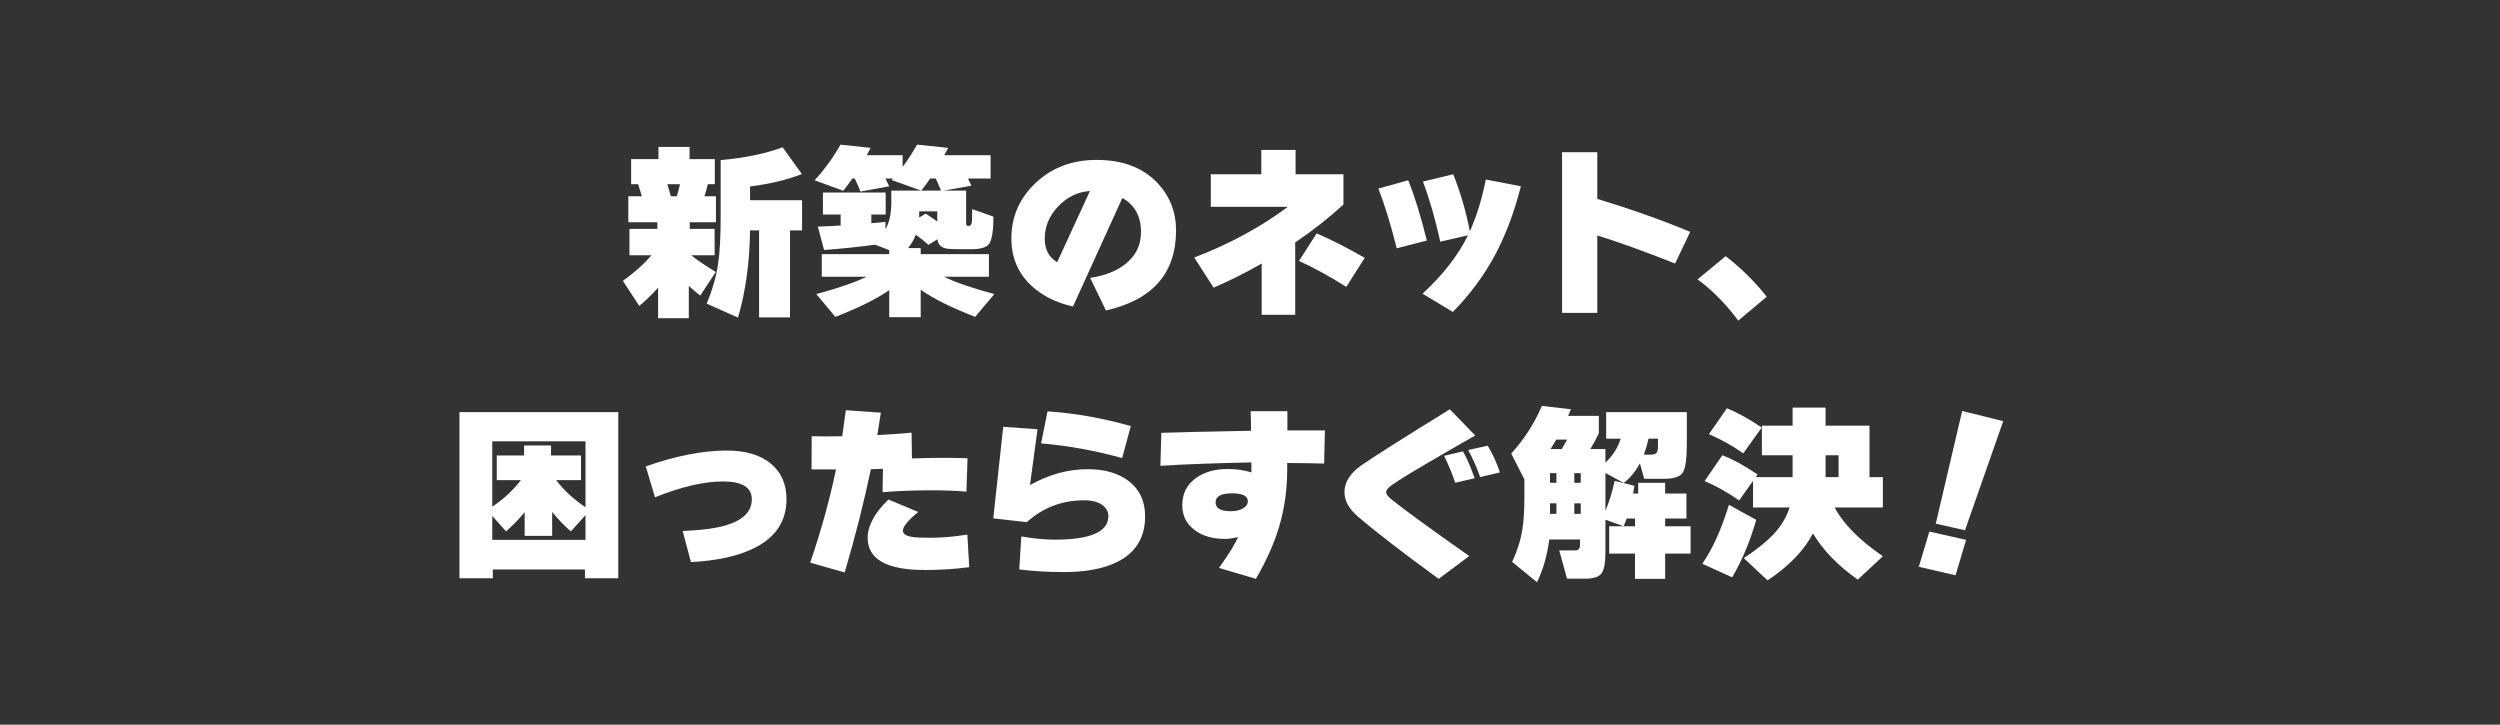
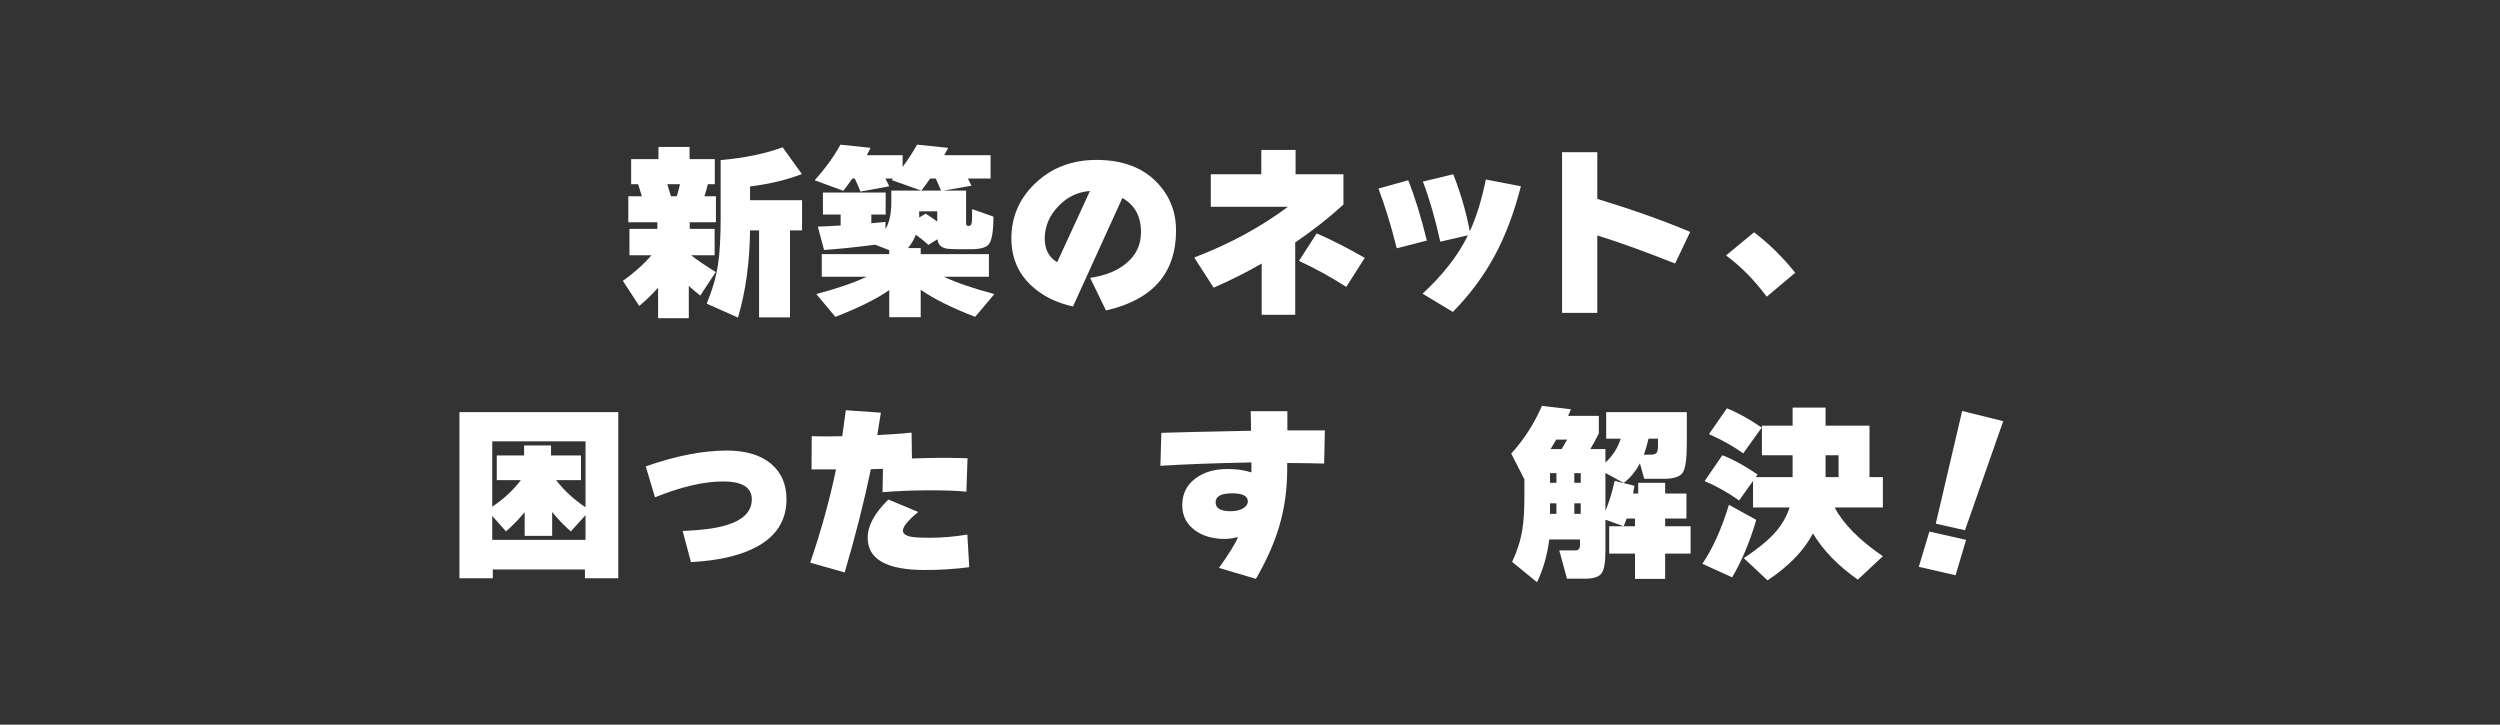
<svg xmlns="http://www.w3.org/2000/svg" viewBox="0 0 345 100">
  <rect x="0" y="0" width="345" height="100" fill="#333333" stroke="none" />
  <path d="M90.818,39.696c-.798.902-1.664,1.742-2.6,2.522l-2.263-3.458c1.543-1.092,2.86-2.271,3.952-3.536h-3.042v-3.64h3.849v-.91h-4.005v-3.588h1.872c-.156-.537-.329-1.092-.519-1.664h-.962v-3.458h3.769v-1.69h4.29v1.69h3.484v3.458h-.962c-.14.589-.295,1.144-.468,1.664h1.586v3.588h-3.614v.91h3.432v3.64h-3.25c.866.676,2.002,1.448,3.406,2.314l-2.132,3.25c-.434-.329-.963-.771-1.586-1.326v4.446h-4.238v-4.212ZM93.834,25.422h-1.742c.191.607.355,1.161.494,1.664h.807c.173-.52.32-1.075.441-1.664ZM110.683,31.792h-1.664v12.012h-4.265v-12.012h-1.248c-.052,4.437-.606,8.45-1.664,12.038l-4.315-1.924c.78-1.889,1.3-3.692,1.56-5.408.243-1.542.364-3.727.364-6.552v-7.852c3.311-.295,6.162-.884,8.554-1.768l2.652,3.692c-2.045.798-4.429,1.37-7.15,1.716v1.898h7.177v4.16Z" fill="#fff" />
  <path d="M120.139,20.404c-.208.416-.382.754-.52,1.014h4.94v1.612c.676-.884,1.343-1.907,2.002-3.068l4.29.442c-.14.26-.321.598-.546,1.014h6.396v3.224h-3.12c.121.226.277.555.469.988l-3.875.676h3.147v4.55c0,.208.096.312.286.312h.13c.225,0,.355-.217.391-.65.017-.208.025-.762.025-1.664l2.938,1.04c0,1.994-.207,3.259-.623,3.796-.364.468-1.188.702-2.471.702h-1.742c-.918,0-1.525-.043-1.819-.13-.642-.173-.997-.589-1.066-1.248l-1.248.78c-.503-.468-1.083-.936-1.741-1.404-.261.676-.616,1.292-1.066,1.846h1.742v.832h9.412v3.12h-6.215c1.699.815,4.021,1.612,6.969,2.392l-2.652,3.146c-3.275-1.265-5.781-2.513-7.514-3.744v3.796h-4.342v-3.744c-1.734,1.213-4.213,2.444-7.436,3.692l-2.626-3.146c2.929-.78,5.243-1.577,6.941-2.392h-6.188v-3.12h9.309v-.546l-1.95-.754c-2.652.347-5.001.59-7.046.728l-.858-3.224c1.058-.035,2.106-.087,3.146-.156v-1.508h-2.443v-3.042h8.658v3.042h-1.977v1.196c.434-.035,1.083-.095,1.95-.182v.988c.537-.867.806-2.115.806-3.744v-1.56h4.135l-4.082-1.456.182-.208h-1.04c.104.226.277.581.52,1.066l-3.978.728c-.226-.589-.485-1.187-.78-1.794h-.338c-.45.642-.866,1.205-1.248,1.69l-3.952-1.456c1.456-1.612,2.644-3.25,3.562-4.914l4.16.442ZM127.731,29.478c.519.33,1.057.694,1.611,1.092v-1.404h-2.495v.858l.884-.546ZM128.355,24.642c-.364.538-.771,1.092-1.222,1.664h2.729c-.208-.52-.451-1.075-.728-1.664h-.78Z" fill="#fff" />
  <path d="M162.295,31.792c0,5.911-3.225,9.594-9.672,11.05l-2.184-4.498c2.045-.295,3.683-.945,4.913-1.95,1.404-1.127,2.106-2.583,2.106-4.368,0-2.167-.858-3.735-2.574-4.706l-6.812,14.976c-2.322-.52-4.221-1.465-5.693-2.834-1.872-1.716-2.809-3.9-2.809-6.552,0-3.016,1.123-5.577,3.367-7.683,2.245-2.106,5.04-3.159,8.385-3.159,3.606,0,6.414,1.066,8.425,3.198,1.698,1.82,2.548,3.995,2.548,6.526ZM150.413,26.358c-1.699.121-3.163.832-4.394,2.132-1.23,1.3-1.846,2.782-1.846,4.446,0,1.491.572,2.574,1.716,3.25l4.524-9.828Z" fill="#fff" />
  <path d="M185.395,28.23c-2.011,1.837-4.229,3.579-6.655,5.226v9.984h-4.629v-7.072c-2.132,1.231-4.342,2.34-6.63,3.328l-2.678-4.16c4.853-1.855,9.161-4.186,12.922-6.994h-10.634v-4.498h6.968v-3.354h4.732v3.354h6.604v4.186ZM188.334,35.588l-2.548,4.004c-2.132-1.369-4.308-2.565-6.526-3.588l2.444-3.796c2.114.919,4.324,2.046,6.63,3.38Z" fill="#fff" />
  <path d="M196.908,33.196l-4.16,1.066c-.745-3.016-1.586-5.763-2.522-8.242l4.107-1.144c.885,2.201,1.742,4.975,2.574,8.32ZM209.883,25.708c-.936,3.658-2.149,6.864-3.641,9.62-1.49,2.756-3.405,5.33-5.746,7.722l-4.186-2.522c2.825-2.6,4.914-5.286,6.266-8.06l-3.821.884c-.677-3.103-1.474-5.867-2.393-8.294l4.186-1.014c1.022,2.6,1.785,5.226,2.288,7.878.918-2.01,1.655-4.394,2.21-7.15l4.836.936Z" fill="#fff" />
  <path d="M233.244,32l-2.08,4.368c-4.281-1.698-7.861-2.99-10.738-3.874v10.686h-4.862v-22.178h4.862v6.448c4.784,1.456,9.057,2.973,12.818,4.55Z" fill="#fff" />
-   <path d="M243.808,40.944l-3.926,3.302c-1.716-2.305-3.589-4.203-5.616-5.694l3.874-3.198c2.132,1.647,4.021,3.51,5.668,5.59Z" fill="#fff" />
+   <path d="M243.808,40.944c-1.716-2.305-3.589-4.203-5.616-5.694l3.874-3.198c2.132,1.647,4.021,3.51,5.668,5.59Z" fill="#fff" />
  <path d="M85.324,79.804h-4.602v-1.222h-12.714v1.222h-4.603v-22.932h21.918v22.932ZM67.931,69.924c1.56-1.04,2.877-2.262,3.952-3.666h-3.328v-3.406h3.769v-1.378h3.719v1.378h4.134v3.406h-3.433c1.109,1.439,2.461,2.687,4.057,3.744v-9.1h-12.87v9.022ZM72.402,70.678c-.763.936-1.621,1.82-2.574,2.652l-1.897-2.132v3.302h12.87v-3.406l-2.028,2.236c-.936-.815-1.794-1.707-2.574-2.678v3.302h-3.796v-3.276Z" fill="#fff" />
  <path d="M108.535,68.884c0,3.033-1.491,5.287-4.473,6.76-2.184,1.092-5.087,1.734-8.71,1.924l-1.144-4.29c2.564-.104,4.55-.364,5.954-.78,2.392-.71,3.588-1.907,3.588-3.588,0-1.647-1.326-2.47-3.978-2.47-2.617,0-5.745.728-9.386,2.184l-1.273-4.264c4.159-1.456,7.886-2.184,11.18-2.184,2.635,0,4.68.616,6.136,1.846,1.404,1.196,2.106,2.817,2.106,4.862Z" fill="#fff" />
  <path d="M133.52,63.242l-.155,4.602c-1.404-.121-3.034-.182-4.889-.182-2.357,0-4.585.087-6.682.26l.052-3.224c-.364.017-.919.035-1.664.052-.953,4.559-2.157,9.308-3.614,14.248l-4.758-1.352c1.49-4.351,2.678-8.641,3.562-12.87h-3.38l.025-4.576c1.369.035,2.773.035,4.212,0,.191-1.352.355-2.548.494-3.588l4.836.338c-.103.676-.269,1.708-.494,3.094,1.491-.069,3.068-.182,4.732-.338l.052,3.562c2.912-.104,5.469-.113,7.67-.026ZM133.755,78.27c-1.976.26-4.021.39-6.136.39-5.252,0-7.879-1.482-7.879-4.446,0-1.664.953-3.423,2.86-5.278l4.108,1.716c-1.404,1.161-2.106,2.019-2.106,2.574,0,.434.399.72,1.196.858.502.087,1.352.13,2.548.13,1.612,0,3.328-.147,5.148-.442l.26,4.498Z" fill="#fff" />
-   <path d="M158.025,71.25c0,3.016-1.369,5.157-4.107,6.422-1.838.849-4.212,1.274-7.124,1.274-2.185,0-4.229-.121-6.136-.364l.285-4.55c1.717.295,3.25.442,4.603.442,4.94,0,7.41-1.083,7.41-3.25,0-.606-.277-1.118-.832-1.534-.607-.433-1.44-.65-2.496-.65-3.051,0-5.694,1.006-7.931,3.016l-4.627-.52,1.377-12.636,4.732.338-1.04,7.696c2.617-1.456,5.261-2.184,7.931-2.184,2.443,0,4.381.576,5.811,1.729,1.43,1.153,2.144,2.743,2.144,4.771ZM156.05,58.796l-1.196,4.42c-3.744-1.04-7.471-1.716-11.18-2.028l.884-4.42c3.727.243,7.558.919,11.492,2.028Z" fill="#fff" />
  <path d="M182.835,59.394l-.104,4.576c-1.266-.035-2.964-.06-5.096-.078v.858c0,2.825-.381,5.503-1.144,8.034-.677,2.236-1.733,4.602-3.173,7.098l-5.096-1.508c1.404-1.976,2.279-3.397,2.626-4.264-.693.174-1.3.26-1.819.26-1.682,0-3.06-.398-4.135-1.196-1.161-.849-1.742-2.002-1.742-3.458,0-1.56.607-2.791,1.82-3.692,1.145-.867,2.626-1.3,4.446-1.3,1.213,0,2.305.156,3.276.468v-1.378c-5.166.104-9.352.26-12.559.468l.13-4.55c1.925-.069,6.05-.165,12.376-.286,0-1.005-.018-1.907-.052-2.704h5.07v2.652c-.052,0,1.673,0,5.174,0ZM172.201,69.17c0-.728-.729-1.092-2.185-1.092-1.508,0-2.262.416-2.262,1.248,0,.815.693,1.222,2.08,1.222.693,0,1.261-.13,1.703-.39s.663-.589.663-.988Z" fill="#fff" />
-   <path d="M203.58,60.096c-3.154,1.803-5.287,3.033-6.396,3.692-2.409,1.404-4.1,2.444-5.07,3.12-.555.381-.832.72-.832,1.014,0,.26.243.589.728.988,1.387,1.144,4.967,3.753,10.738,7.826l-4.212,3.146c-4.975-3.623-8.692-6.491-11.153-8.606-1.231-1.057-1.847-2.175-1.847-3.354,0-1.387.789-2.63,2.366-3.731,1.577-1.101,5.633-3.67,12.168-7.709l3.51,3.614ZM203.502,65.998l-2.678.624c-.451-1.317-.962-2.556-1.534-3.718l2.601-.624c.606,1.11,1.144,2.349,1.611,3.718ZM206.986,65.192l-2.731.65c-.381-1.144-.927-2.392-1.638-3.744l2.679-.598c.658,1.057,1.222,2.288,1.69,3.692Z" fill="#fff" />
  <path d="M218.036,74.448h-4.237c-.277,2.167-.842,4.134-1.69,5.902l-3.433-2.808c.693-1.473,1.162-2.955,1.404-4.446.191-1.144.286-2.669.286-4.576v-2.366l-1.819-3.562c1.768-1.941,3.18-4.134,4.237-6.578l4.004.468c-.069.173-.199.477-.39.91h4.238v2.418c-.364.746-.754,1.465-1.17,2.158h2.08v1.872c1.022-.953,1.725-2.054,2.106-3.302h-2.002v-3.666h11.128v4.394c0,2.063-.186,3.38-.559,3.952-.373.572-1.244.858-2.613.858h-2.704l-.598-2.132c-.59,1.11-1.335,2.011-2.236,2.704l-2.522-1.378v5.226c.519-1.23.944-2.608,1.273-4.134l2.731.676c-.035.226-.096.581-.183,1.066h.702v-1.482h3.718v1.482h2.938v3.458h-2.938v1.066h3.511v3.77h-3.511v3.484h-4.159v-3.484h-3.562v-3.77h2.002l-2.522-.91v4.394c0,1.56-.188,2.574-.56,3.042-.373.468-1.114.702-2.223.702h-2.522l-1.066-3.9h2.236c.416,0,.624-.251.624-.754v-.754ZM214.786,66.622v-1.326h-.884v1.326h.884ZM213.902,70.912h.884v-1.456h-.884v1.456ZM213.981,61.968h1.534c.173-.277.425-.71.754-1.3h-1.509c-.329.572-.589,1.005-.779,1.3ZM218.141,66.622v-1.326h-.885v1.326h.885ZM217.256,70.912h.885v-1.456h-.885v1.456ZM224.484,71.562c-.121.347-.26.702-.416,1.066h1.56v-1.066h-1.145ZM227.5,60.538c-.207.884-.425,1.621-.649,2.21h.909c.469,0,.764-.104.885-.312.103-.156.156-.468.156-.936v-.962h-1.301Z" fill="#fff" />
  <path d="M242.362,71.744c-.867,2.999-1.977,5.642-3.328,7.93l-4.108-1.872c1.422-2.08,2.644-4.793,3.666-8.138l3.771,2.08ZM242.544,65.478l-.26.364h5.096v-3.016h-4.237v-4.082h4.237v-2.496h4.55v2.496h6.059v7.098h1.846v4.186h-6.656c1.179,2.253,3.397,4.498,6.656,6.734l-3.458,3.224c-2.704-1.889-4.767-4.013-6.189-6.37-1.248,2.375-3.336,4.532-6.266,6.474l-3.275-3.068c1.853-1.231,3.267-2.379,4.237-3.445s1.664-2.249,2.08-3.549h-5.044v-3.666l-1.924,2.704c-1.508-1.075-3.094-1.967-4.758-2.678l2.443-3.562c1.422.537,3.043,1.421,4.862,2.652ZM243.116,59.004l-2.548,3.562c-1.37-.988-2.947-1.872-4.732-2.652l2.47-3.562c1.456.572,3.06,1.456,4.811,2.652ZM251.93,62.826v3.016h1.795v-3.016h-1.795Z" fill="#fff" />
  <path d="M271.323,74.5l-1.456,4.888-5.07-1.17,1.456-4.862,5.07,1.144ZM276.445,58.12l-5.278,15.054-4.03-.91,3.641-15.548,5.668,1.404Z" fill="#fff" />
</svg>